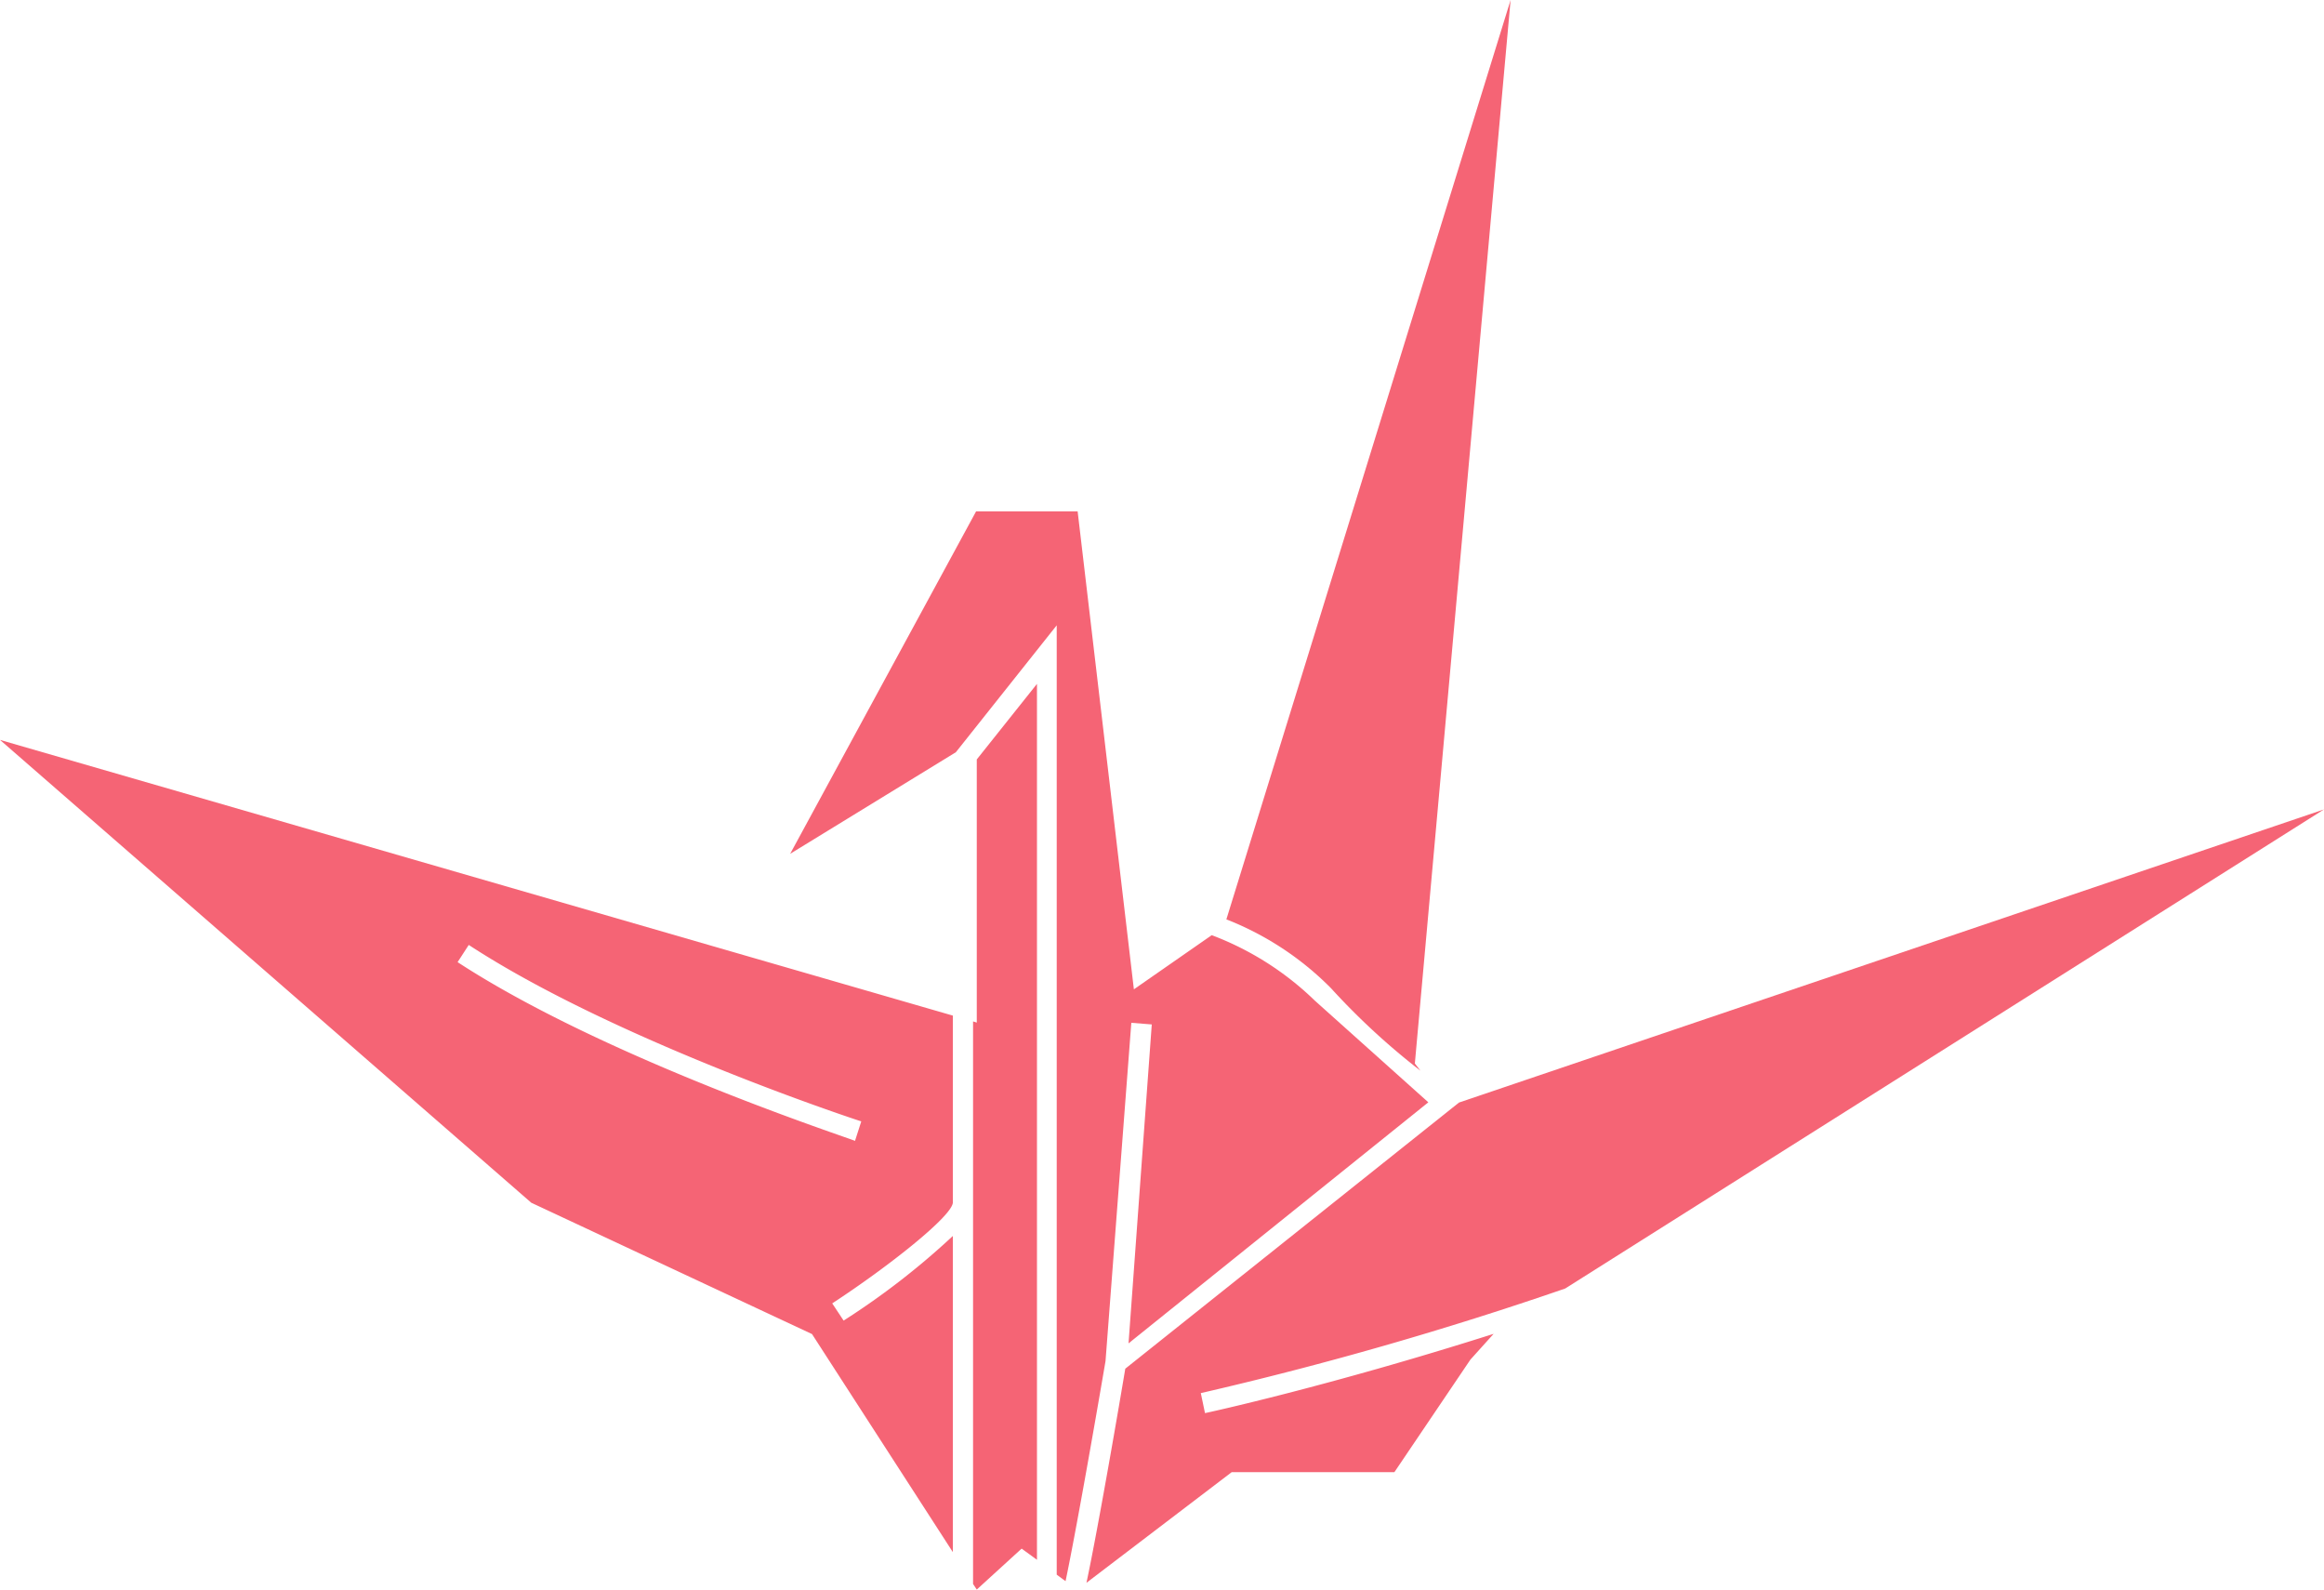
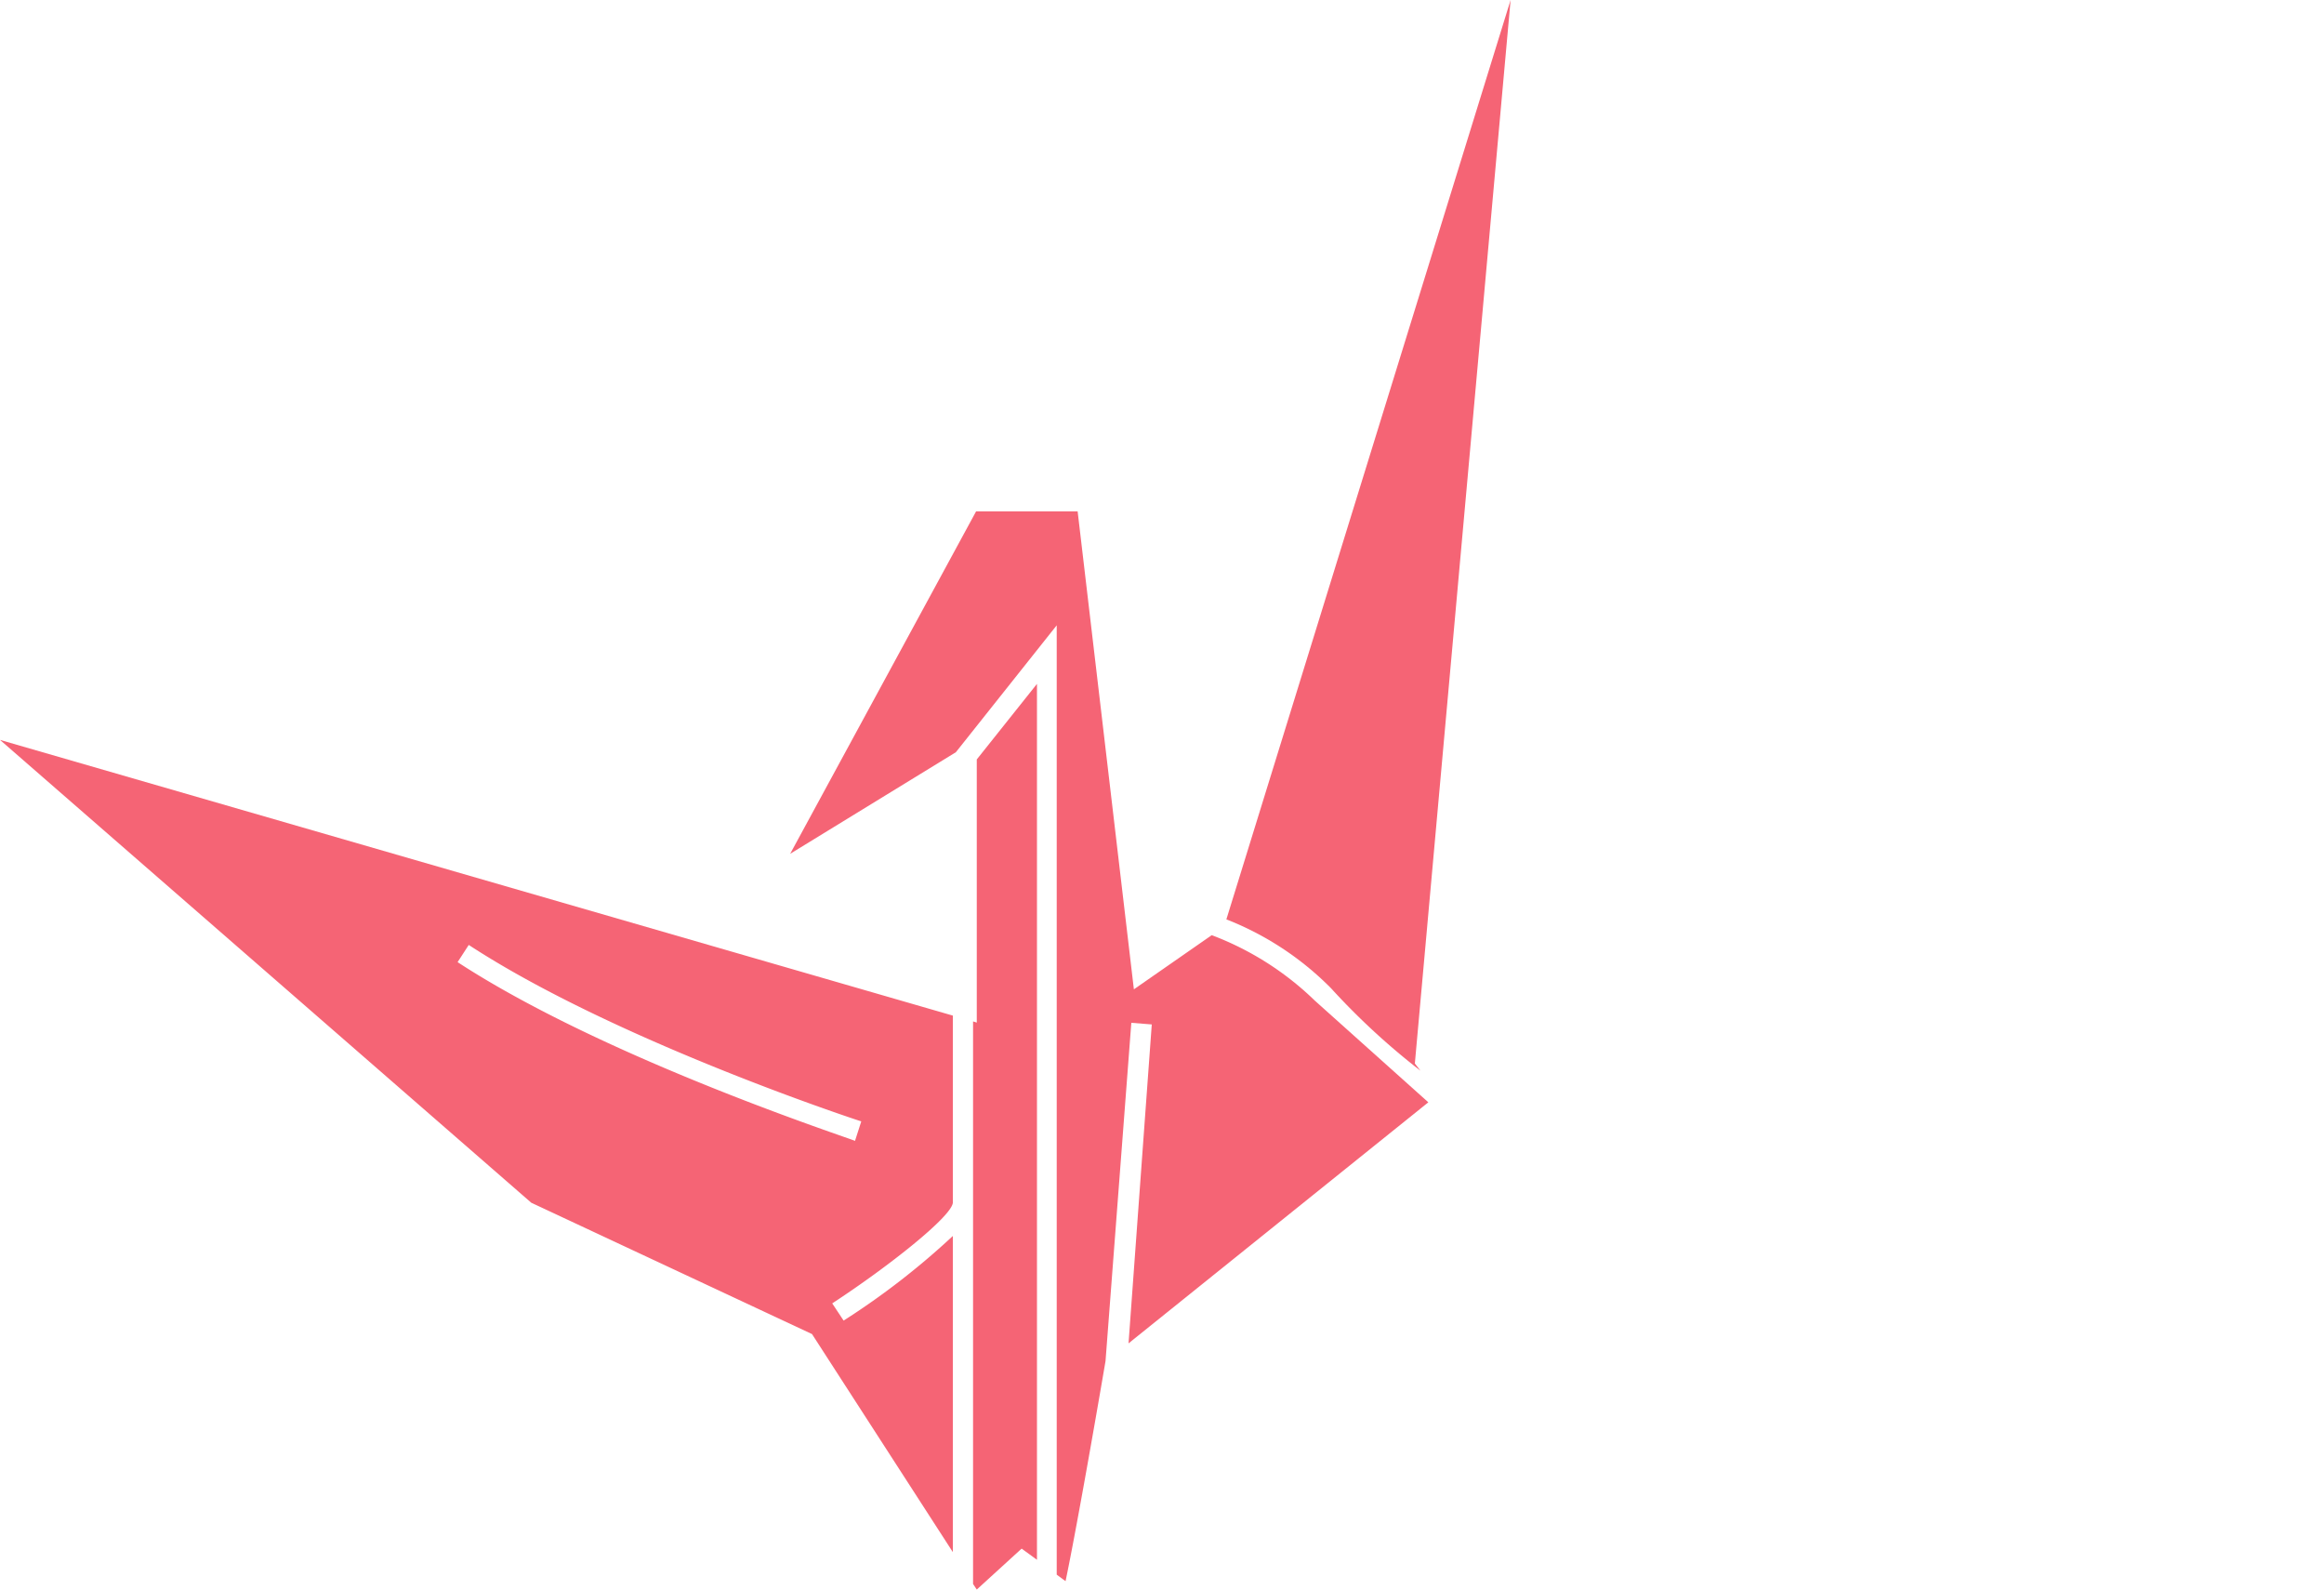
<svg xmlns="http://www.w3.org/2000/svg" viewBox="0 0 100 68.38">
  <defs>
    <style>.cls-1{fill:#f56475;}</style>
  </defs>
  <title>icon_tsuru_1</title>
  <g id="レイヤー_2" data-name="レイヤー 2">
    <g id="レイヤー_1-2" data-name="レイヤー 1">
      <path class="cls-1" d="M57.27,42.51a30.28,30.28,0,0,0,3.85,3.55l-.24-.31L65,0,52.77,39.55A13,13,0,0,1,57.27,42.51Z" />
      <path class="cls-1" d="M41,53.17a32.52,32.52,0,0,1-4.7,3.64l-.49-.74c2.46-1.61,5.14-3.74,5.19-4.33V43.69L0,31.83,22.86,51.74l12.08,5.65L41,66.77ZM19.69,41.39l.48-.74c6.32,4.13,16.78,7.56,16.89,7.59l-.27.84C36.68,49,26.11,45.58,19.69,41.39Z" />
      <path class="cls-1" d="M56.58,43.05a12.88,12.88,0,0,0-4.44-2.82l-3.35,2.33L46.37,22H42L34,36.73l7.13-4.37,4.34-5.46V67.74l.38.28c.42-2,1.21-6.48,1.72-9.47L48.68,44l.88.07-1,13.72,12.9-10.37Z" />
-       <path class="cls-1" d="M51.85,60.79l-.18-.86a154.36,154.36,0,0,0,15.68-4.5L100,34.82,62.78,47.43,48.42,58.88c-.22,1.32-1.14,6.71-1.67,9.21L53,63.33h7l3.27-4.84,1-1.11C57.16,59.64,51.92,60.78,51.85,60.79Z" />
      <polygon class="cls-1" points="44.62 29.42 42.03 32.67 42.03 43.99 41.87 43.94 41.87 68.14 42.03 68.38 43.96 66.62 44.62 67.1 44.62 29.42" />
    </g>
  </g>
</svg>